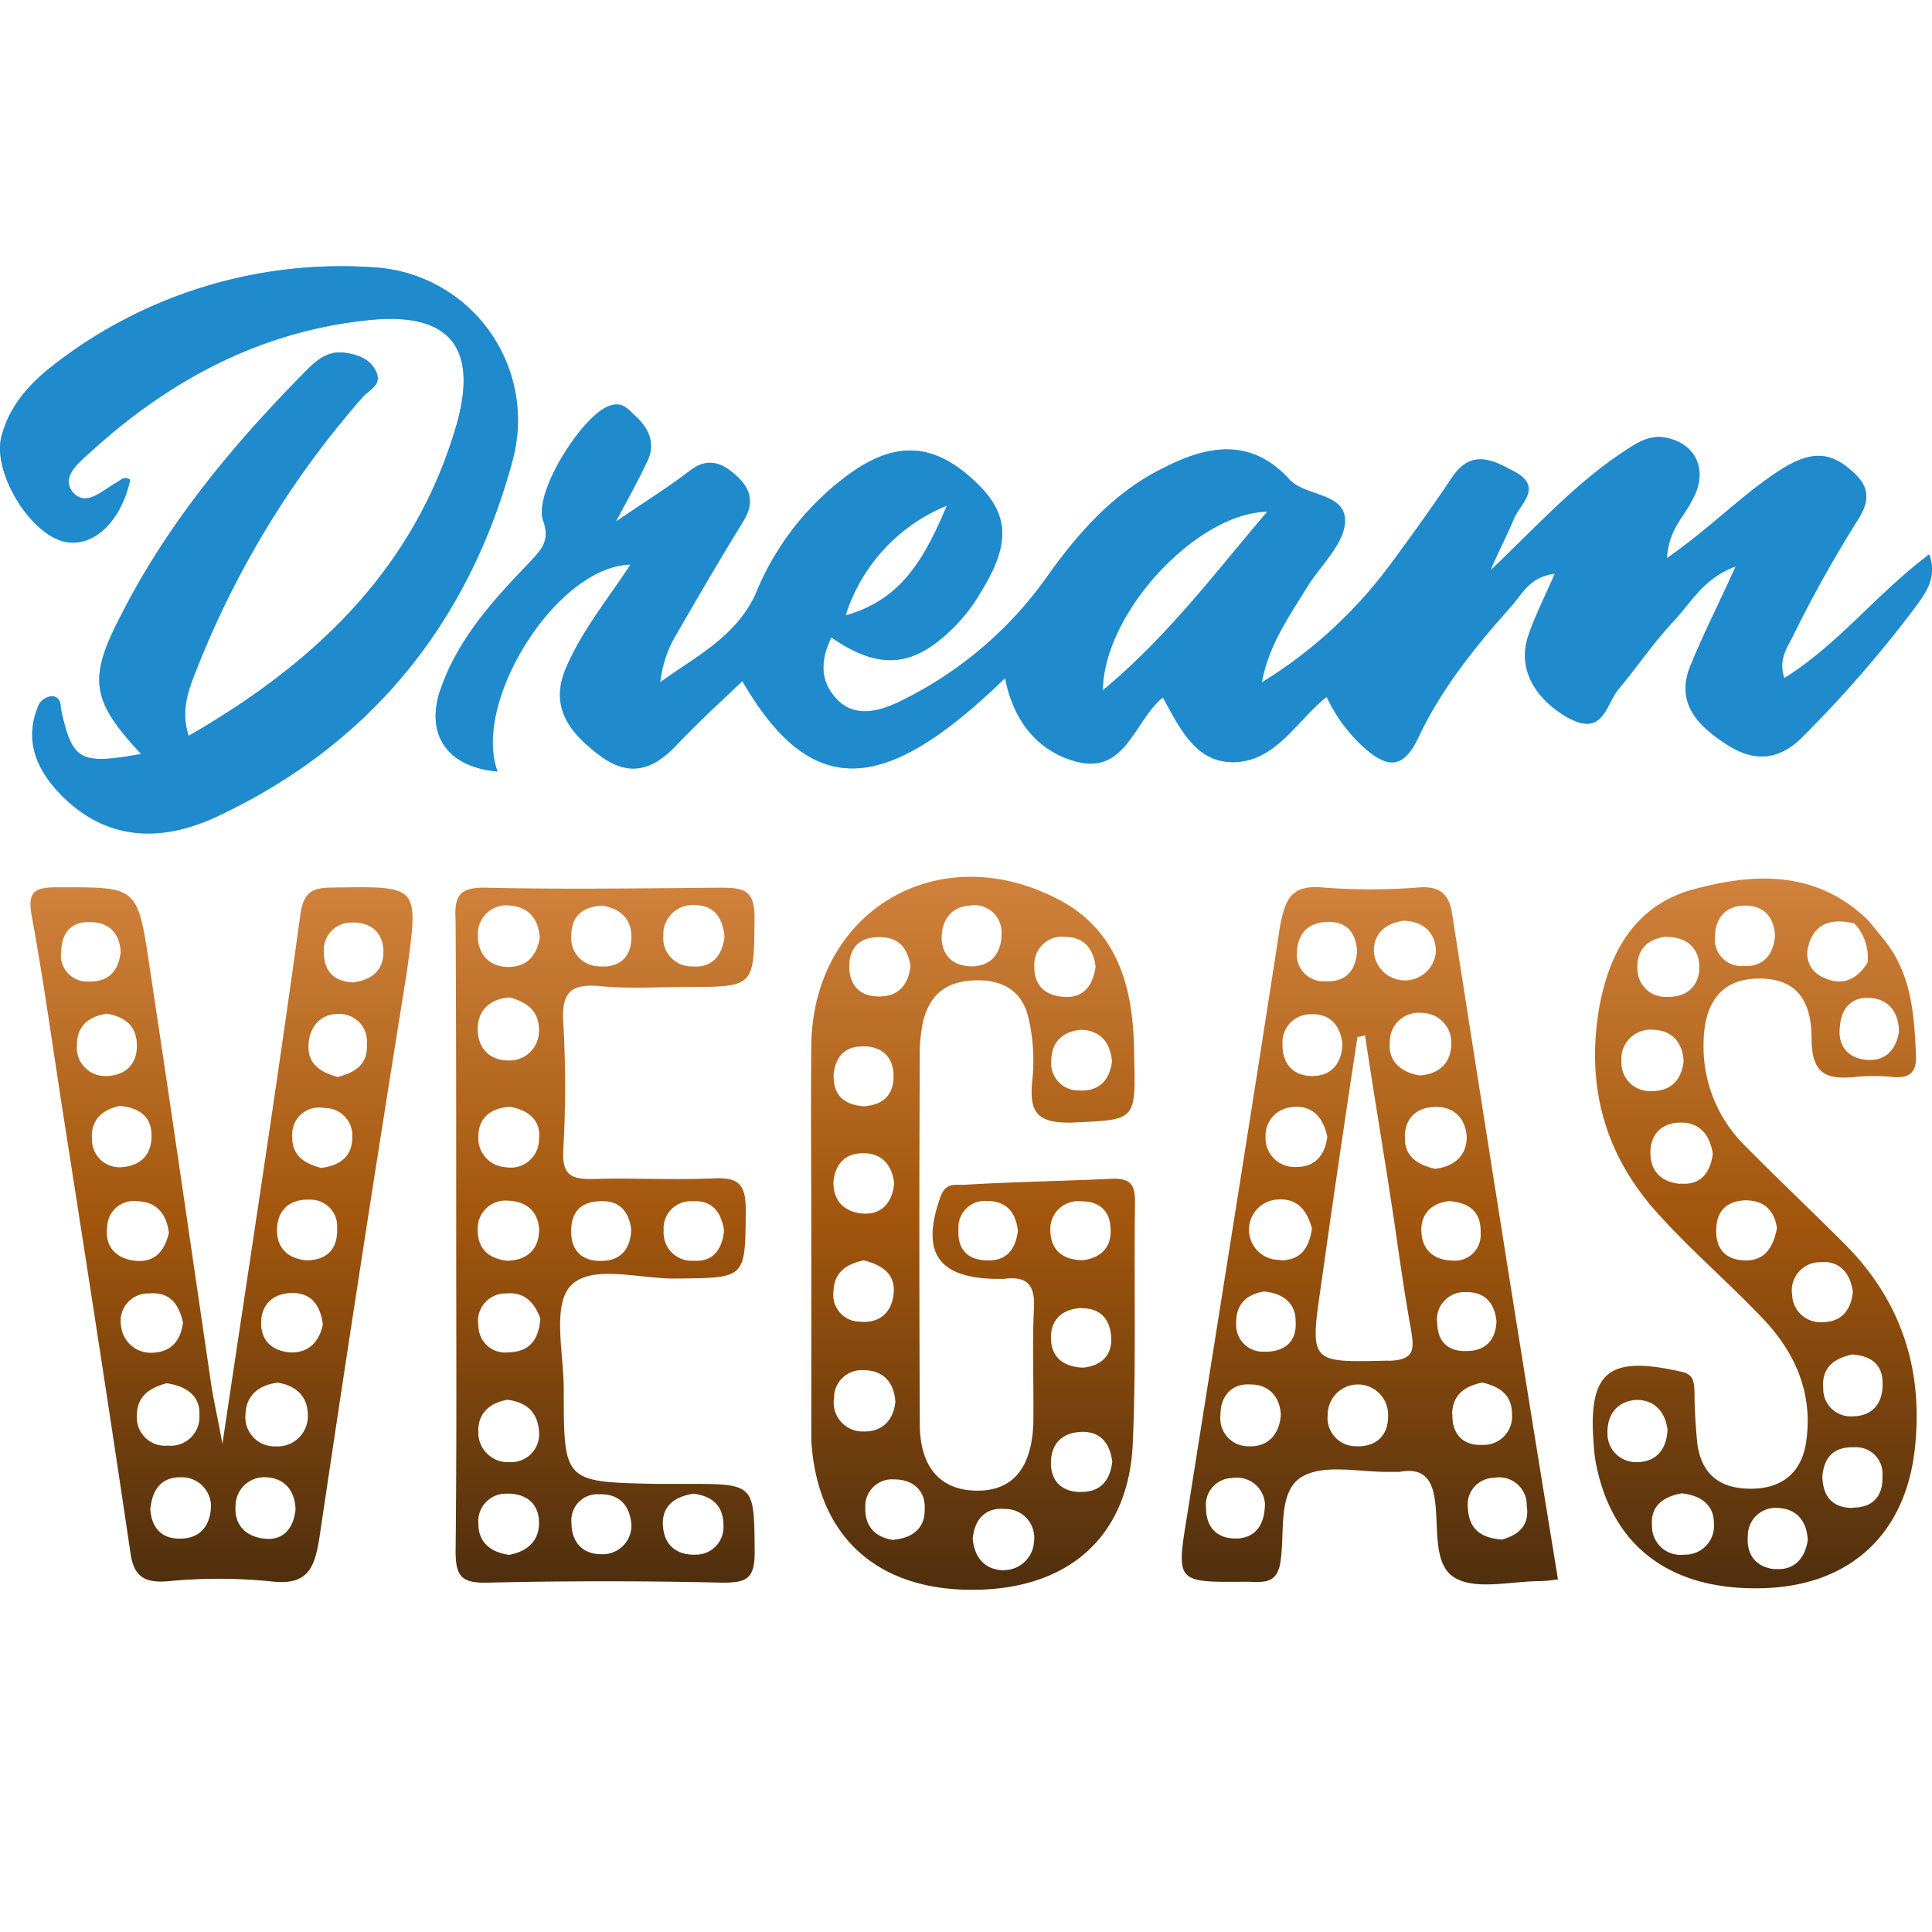
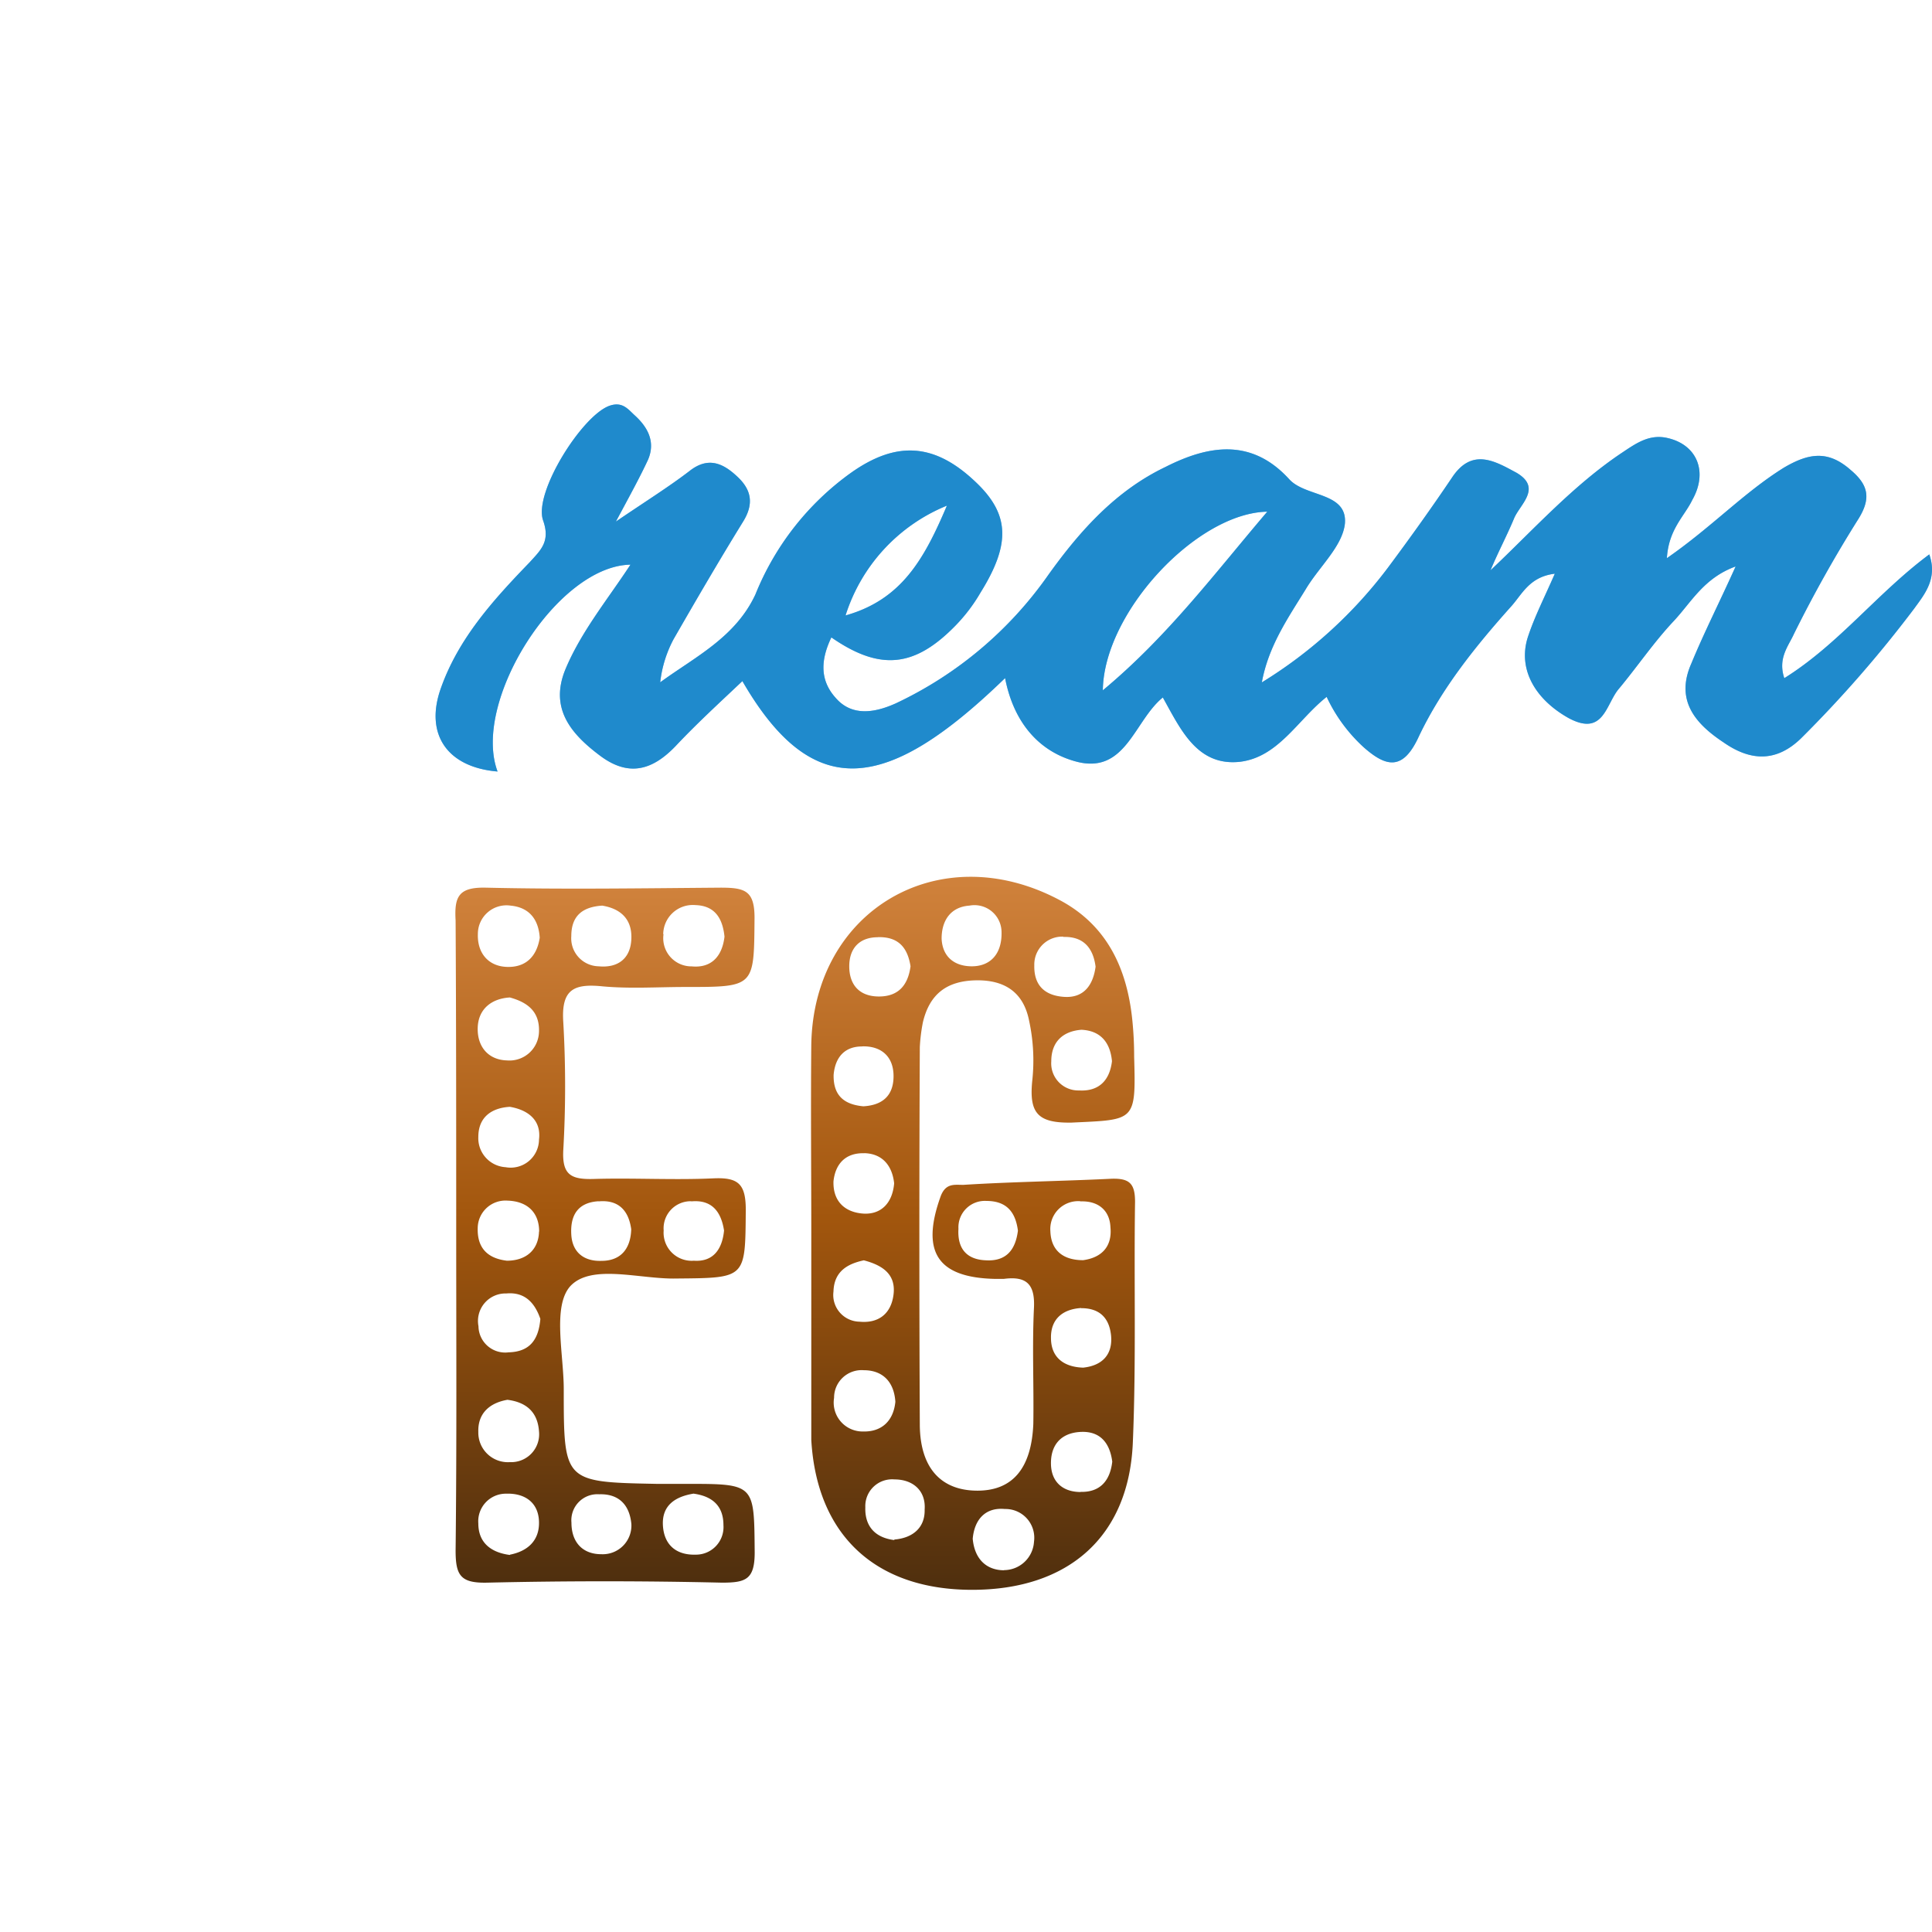
<svg xmlns="http://www.w3.org/2000/svg" xmlns:xlink="http://www.w3.org/1999/xlink" data-name="Layer 1" height="810" id="Layer_1" viewBox="0 0 256 256" width="810">
  <desc>sistersites.net - Leading Casino Sister Sites Index</desc>
  <defs>
    <style>.cls-1{fill:url(#linear-gradient);}.cls-2{fill:url(#linear-gradient-2);}.cls-3{fill:url(#linear-gradient-3);}.cls-4{fill:url(#linear-gradient-4);}.cls-5{fill:url(#linear-gradient-5);}.cls-6{fill:#74bcf7;}.cls-7{fill:#1f8acc;}</style>
    <linearGradient gradientTransform="matrix(1, 0, 0, -1, 0, 101.98)" gradientUnits="userSpaceOnUse" id="linear-gradient" x1="128.95" x2="128.95" y1="-108.56" y2="-14.07">
      <stop offset="0" stop-color="#4f2f0e" />
      <stop offset="0.52" stop-color="#a2560d" />
      <stop offset="1" stop-color="#d0823c" />
    </linearGradient>
    <linearGradient id="linear-gradient-2" xlink:href="#linear-gradient" x1="29.35" x2="29.35" y1="-107.62" y2="-15.53" />
    <linearGradient id="linear-gradient-3" xlink:href="#linear-gradient" x1="80.15" x2="80.15" y1="-107.56" y2="-15.57" />
    <linearGradient id="linear-gradient-4" xlink:href="#linear-gradient" x1="181.51" x2="181.51" y1="-107.95" y2="-15.56" />
    <linearGradient id="linear-gradient-5" xlink:href="#linear-gradient" x1="232.51" x2="232.51" y1="-108.5" y2="-14.45" />
  </defs>
  <title>Dream Vegas Casino on https://sistersites.net/</title>
  <g data-name="Layer 1" id="Layer_1-2">
    <path class="cls-1" d="M150.4,159.25c0-2.42-.73-3.14-3.14-3.06-6.51.32-13.1.4-19.62.81-1.2,0-2.33-.25-3,1.52-2.66,7.4-.4,10.78,7.23,10.94H133c3.05-.4,4.18.72,4,3.94-.24,5.14,0,10.13-.08,15.27-.24,5.87-2.73,8.85-7.4,8.85s-7.56-2.82-7.64-8.61c-.08-16.72-.08-33.52,0-50.17a23.11,23.11,0,0,1,.41-3.29c.88-3.7,3.13-5.47,7-5.55s6.35,1.61,7.08,5.39a24.84,24.84,0,0,1,.4,8c-.4,4.18.72,5.54,5.22,5.46,8.45-.4,8.53-.08,8.29-8.76a47.15,47.15,0,0,0-.25-4.9c-.72-6.92-3.45-12.63-9.8-15.92-15.84-8.28-32.41,1.44-32.73,19.21-.08,8.36,0,16.73,0,25.09h0v27.33c.73,12.63,8.52,19.86,21.31,19.86s20.82-7.07,21.3-19.61C150.56,180.31,150.24,169.7,150.4,159.25ZM130.7,167c-2.66-.08-3.86-1.6-3.7-4.18a3.5,3.5,0,0,1,3.7-3.69c2.65,0,3.86,1.44,4.18,3.94C134.56,165.6,133.35,167.13,130.7,167Zm16.64-26.37c-.32,2.66-1.85,4-4.34,3.86a3.59,3.59,0,0,1-3.7-3.86c0-2.65,1.61-4,4-4.18C145.81,136.57,147.1,138.1,147.34,140.59Zm-6.43-16.48c2.65-.08,3.94,1.45,4.26,3.94-.32,2.41-1.53,4.18-4.18,4s-4-1.61-3.94-4.18A3.7,3.7,0,0,1,140.91,124.11ZM128.45,120a3.59,3.59,0,0,1,4.26,3.46c.08,3-1.53,4.58-3.94,4.58-2.17,0-3.86-1.13-4-3.62C124.75,121.94,126,120.17,128.45,120Zm-12.14,4.18c2.65-.08,3.94,1.29,4.34,3.86-.32,2.41-1.53,4-4.18,4s-3.94-1.61-3.94-4S113.89,124.19,116.31,124.19Zm-2.09,14.47c2.49-.08,4.18,1.29,4.18,3.94s-1.53,3.86-4,4c-2.66-.24-4-1.52-3.94-4.18C110.68,140,112,138.66,114.22,138.66Zm.32,14.15c2.49.08,3.7,1.77,3.94,4-.24,2.74-1.85,4.19-4.18,4s-3.94-1.6-3.86-4.26C110.68,154.26,112,152.73,114.54,152.81ZM114.46,167c2.49.65,4.26,1.85,3.94,4.51s-2.09,3.86-4.51,3.62a3.54,3.54,0,0,1-3.45-4C110.52,168.41,112.37,167.45,114.46,167Zm-3.94,18.26a3.65,3.65,0,0,1,3.94-3.7c2.41,0,4,1.44,4.18,4.18-.24,2.49-1.77,4-4.26,3.94A3.83,3.83,0,0,1,110.52,185.22Zm8,18.81c-2.66-.32-3.94-1.93-3.86-4.34a3.55,3.55,0,0,1,3.86-3.7c2.49,0,4.18,1.53,4,4C122.58,202.34,121.05,203.79,118.48,204Zm14.55,4c-2.41,0-3.94-1.53-4.18-4.18.24-2.65,1.77-4.18,4.26-3.94a3.81,3.81,0,0,1,3.86,4.34A4,4,0,0,1,133,208.05Zm10.13-48.88c2.33-.08,3.86,1.2,3.94,3.45.24,2.5-1.13,4-3.62,4.34-2.65,0-4.26-1.28-4.34-3.85A3.69,3.69,0,0,1,143.16,159.17Zm.08,14.15c2.41,0,3.7,1.28,3.94,3.61.24,2.5-1.13,4-3.7,4.27-2.49-.08-4.26-1.29-4.26-3.94C139.22,174.84,140.75,173.48,143.24,173.32Zm-.08,24.36c-2.33,0-3.86-1.29-3.94-3.62-.08-2.49,1.21-4.18,3.86-4.34s3.94,1.45,4.26,3.94C147.1,196.15,145.81,197.76,143.16,197.68Z" />
-     <path class="cls-2" d="M44.11,117.6c-2.82,0-3.94.64-4.35,3.86-3.13,22.83-6.67,45.59-10.29,69.87-.64-3.62-1.2-5.87-1.53-8.2-2.73-18.58-5.38-37-8.2-55.56-1.52-10.29-1.76-10-12.14-10-3.13,0-4,.64-3.37,3.94,1.6,8.76,2.81,17.61,4.18,26.37,3,19.22,6,38.43,8.84,57.65.4,3.13,1.61,4.26,4.91,4a70.05,70.05,0,0,1,13.66,0c5,.64,5.87-1.77,6.52-5.87,3.7-25,7.55-49.85,11.57-74.86C55.44,117.28,55.68,117.44,44.11,117.6Zm-36,8.6c0-2.49,1.28-4.18,3.94-4,2.49,0,3.85,1.61,3.94,4-.33,2.65-1.77,3.94-4.27,3.86A3.48,3.48,0,0,1,8.09,126.2Zm2.09,12.46c-.08-2.65,1.44-3.94,3.94-4.34,2.41.4,4,1.61,4,4.26s-1.77,4-4.18,4A3.75,3.75,0,0,1,10.18,138.66Zm2,12.39c-.24-2.5,1.2-4,3.69-4.51,2.42.24,4.19,1.29,4.19,3.94s-1.53,4-4,4.18A3.64,3.64,0,0,1,12.19,151.05Zm2,11.57a3.53,3.53,0,0,1,4-3.45c2.65.08,3.86,1.76,4.18,4.18-.57,2.41-1.85,4-4.51,3.7S13.87,165,14.2,162.62Zm1.85,13.11a3.64,3.64,0,0,1,3.69-4.34c2.66-.24,3.94,1.28,4.51,3.86-.33,2.41-1.53,3.94-4.18,4A3.94,3.94,0,0,1,16.05,175.73Zm2.09,11.82c0-2.66,1.85-3.7,3.94-4.26,2.81.4,4.5,1.85,4.34,4.26a3.8,3.8,0,0,1-4.18,4A3.74,3.74,0,0,1,18.14,187.55Zm5.78,16.32c-2.65.08-3.85-1.61-4-3.86.25-2.81,1.61-4.34,4.19-4.26a3.85,3.85,0,0,1,3.85,3.86C27.86,202.26,26.42,203.87,23.92,203.87Zm11,0c-2.49-.32-3.94-1.93-3.7-4.5a3.79,3.79,0,0,1,4-3.62c2.49.08,3.86,1.77,3.94,4.26C38.88,202.58,37.51,204.19,34.94,203.87Zm1.61-12.22a3.86,3.86,0,0,1-4-4.26c.08-2.5,1.77-3.86,4.26-4.18,2.49.4,4,1.85,4,4.34A4,4,0,0,1,36.55,191.65Zm1.77-12.46c-2.33-.25-3.7-1.61-3.7-3.86,0-2.5,1.61-4,4.18-4s3.7,1.77,4,4.18C42.26,177.9,40.81,179.35,38.32,179.19ZM40.57,167c-2.41-.24-3.94-1.6-3.86-4.18s1.77-3.94,4.26-3.86a3.55,3.55,0,0,1,3.7,3.86C44.75,165.36,43.46,167,40.57,167Zm2.09-12.22c-2.25-.56-4-1.6-3.94-4.26a3.56,3.56,0,0,1,4.26-3.7,3.64,3.64,0,0,1,3.7,3.86C46.68,153.22,45.07,154.42,42.66,154.74Zm2.17-12.06c-2.49-.64-4.18-1.85-3.94-4.5.24-2.49,1.85-4,4.26-3.86a3.64,3.64,0,0,1,3.46,4C48.77,141.16,46.92,142.12,44.83,142.68Zm2.09-12.54c-2.65-.08-4-1.45-4-4a3.64,3.64,0,0,1,3.62-3.94c2.49-.08,4.18,1.21,4.26,3.7S49.41,129.82,46.92,130.14Z" />
    <path class="cls-3" d="M79.88,130.7c3.62.33,7.32.08,10.94.08,9.24,0,9.08,0,9.16-9.16,0-3.62-1.28-4-4.5-4-10.37.08-20.74.24-31.11,0-3.62-.08-4.18,1.2-4,4.34.08,13.83.08,27.58.08,41.49s.08,27.9-.08,42c0,3.29.64,4.34,4.18,4.26q15.56-.36,31.11,0c3.14,0,4.34-.4,4.34-4-.08-9.09.08-9.09-9.08-9.09H87c-12.3-.24-12.3-.24-12.3-12.54,0-4.66-1.53-11,.88-13.67,2.82-3,9.25-.88,14.07-1,9.25-.08,9.09,0,9.17-9.09,0-3.46-1-4.34-4.34-4.18-5.23.24-10.62-.08-15.84.08-3,.08-4.18-.56-4-3.86a148.52,148.52,0,0,0,0-16.88C74.34,131.11,76,130.3,79.88,130.7Zm8-6.91a3.92,3.92,0,0,1,4.27-3.86c2.65.08,3.61,1.85,3.85,4.18-.32,2.73-1.84,4.18-4.34,3.94A3.73,3.73,0,0,1,87.92,123.79ZM79.8,120c2.42.4,3.94,1.77,3.86,4.34-.08,2.74-1.85,3.94-4.34,3.7a3.71,3.71,0,0,1-3.62-4C75.7,121.38,77.15,120.17,79.8,120Zm12.06,77.91c2.42.32,4,1.53,4,4.18A3.65,3.65,0,0,1,92.19,206c-2.5.08-4.19-1.21-4.35-3.86S89.45,198.32,91.86,197.92ZM79.4,198c2.41-.08,4,1.21,4.26,3.94a3.8,3.8,0,0,1-4,4c-2.41,0-3.94-1.53-3.94-4.18A3.45,3.45,0,0,1,79.4,198ZM67.66,120c2.5.24,3.7,1.85,3.86,4.26-.4,2.49-1.85,3.94-4.34,3.86s-3.94-1.85-3.86-4.34A3.79,3.79,0,0,1,67.66,120ZM67,154.66a3.85,3.85,0,0,1-3.62-4c0-2.65,1.77-3.86,4.18-4,2.41.41,4.18,1.77,3.86,4.34A3.75,3.75,0,0,1,67,154.66Zm4.42,8.53c-.08,2.49-1.77,3.86-4.26,3.86-2.73-.33-3.94-1.85-3.86-4.35a3.68,3.68,0,0,1,3.94-3.61C69.91,159.17,71.44,160.69,71.44,163.19Zm-4.26-22.68c-2.49-.08-3.94-1.85-3.86-4.34s1.85-3.86,4.26-4c2.33.64,3.94,1.85,3.86,4.5A3.91,3.91,0,0,1,67.18,140.51Zm.4,65.53c-2.49-.32-4.18-1.61-4.18-4.18a3.66,3.66,0,0,1,3.7-3.94c2.41-.08,4.26,1.12,4.34,3.7S69.83,205.56,67.58,206Zm0-12.3a3.92,3.92,0,0,1-4.18-4c-.08-2.49,1.53-3.86,3.86-4.26,2.49.32,4,1.61,4.18,4.18A3.7,3.7,0,0,1,67.58,193.74Zm-.16-14.55a3.54,3.54,0,0,1-4-3.46,3.65,3.65,0,0,1,3.7-4.34c2.65-.24,3.86,1.52,4.5,3.37C71.36,177.66,70.08,179.11,67.42,179.19Zm24.2-20c2.66-.25,3.94,1.28,4.34,3.86-.24,2.49-1.44,4.18-4,4a3.72,3.72,0,0,1-4-4A3.59,3.59,0,0,1,91.62,159.17Zm-12.3,0c2.65-.25,4,1.2,4.34,3.69-.08,2.66-1.44,4.19-3.94,4.19-2.33.08-3.86-1.13-4-3.46C75.54,161,76.59,159.33,79.32,159.17Z" />
-     <path class="cls-4" d="M192.45,121.3c-.41-3-1.77-3.94-4.59-3.7a82,82,0,0,1-12.54,0c-4.26-.4-5,1.53-5.71,5.14-4,26-8.2,52-12.3,78-1.45,8.93-1.53,8.93,7.72,8.85,2.09,0,4.26.56,4.66-2.82.57-3.86-.4-9.16,2.82-11.09,3.05-1.77,7.71-.56,11.82-.65h1.12c3-.56,4.26.81,4.66,3.62.57,3.62-.32,8.77,2.74,10.46,2.81,1.6,7.39.4,11.25.4a18.82,18.82,0,0,0,2.34-.24C201.61,179.75,197,150.56,192.45,121.3Zm-.16,17.2c-.09,2.5-1.77,3.86-4.19,4-2.49-.4-4.18-1.93-3.94-4.34a3.82,3.82,0,0,1,4.27-3.94A3.91,3.91,0,0,1,192.29,138.5ZM186,122c2.66.08,4.18,1.61,4.27,4a4.12,4.12,0,0,1-8.21.24C181.91,123.87,183.44,122.34,186,122Zm-10.13.16c2.66-.08,3.86,1.53,3.94,4-.24,2.65-1.61,4-4.26,3.86a3.51,3.51,0,0,1-3.7-3.86C171.94,123.71,173.39,122.18,175.88,122.18Zm-2.25,12.22c2.66-.08,3.94,1.45,4.26,3.94-.08,2.66-1.52,4.26-4,4.26s-4-1.6-3.94-4.26A3.7,3.7,0,0,1,173.63,134.4Zm-2.33,12.3c2.49-.24,4,1.21,4.58,3.94-.24,2.17-1.44,4-4,4a3.84,3.84,0,0,1-4.18-4A3.78,3.78,0,0,1,171.3,146.7Zm-7.48,57.17c-2.49.08-4-1.45-4-4a3.55,3.55,0,0,1,3.46-4,3.72,3.72,0,0,1,4.34,3.38C167.6,202.1,166.32,203.79,163.82,203.87Zm1.85-12.22a3.71,3.71,0,0,1-3.94-4.18c0-2.5,1.53-4.18,4-4,2.41,0,3.86,1.61,4,4C169.53,190.12,168,191.65,165.67,191.65Zm2-12.54a3.53,3.53,0,0,1-3.86-3.62c-.08-2.5,1.21-3.94,3.7-4.34,2.49.24,4.18,1.52,4.18,3.94C171.86,177.66,170.34,179.11,167.68,179.11Zm2-12.15a4,4,0,0,1-.32-8c2.57-.17,3.86,1.44,4.5,3.85C173.47,165.28,172.43,167,169.69,167Zm10.21,24.69a3.75,3.75,0,0,1-3.94-4.18,4,4,0,1,1,8,0C184,190.28,182.32,191.65,179.9,191.65Zm4.1-11.34c-10.37.24-10.45.4-8.92-10,1.53-10.93,3.13-21.79,4.82-32.88a4.3,4.3,0,0,0,1-.24c1.28,8.52,2.73,17,4,25.56.64,4.51,1.28,8.93,2.09,13.43C187.38,178.7,187.54,180.23,184,180.31Zm2.17-29.75c.09-2.65,1.85-3.94,4.35-3.86,2.33.08,3.69,1.61,3.86,3.94,0,2.5-1.61,3.94-4.19,4.26C187.78,154.34,186,153.14,186.17,150.56Zm2.18,12.55c0-2.5,1.6-3.7,3.69-3.94,3.06.24,4.27,1.76,4.18,4.26a3.39,3.39,0,0,1-3.69,3.62C189.87,167,188.35,165.44,188.35,163.11Zm2.09,12.06a3.64,3.64,0,0,1,3.69-3.94c2.66-.08,3.94,1.44,4.19,3.86-.09,2.49-1.45,3.85-3.7,3.94C192,179.19,190.44,177.9,190.44,175.17Zm2,12.22c.08-2.66,1.76-3.7,4-4.18,2.33.56,3.94,1.6,3.94,4.26a3.76,3.76,0,0,1-4,4C194,191.57,192.37,190.12,192.45,187.39ZM199,204c-3-.24-4.34-1.53-4.5-4.18a3.54,3.54,0,0,1,3.45-4,3.66,3.66,0,0,1,4.35,3.7C202.74,202.26,201,203.47,199,204Z" />
  </g>
  <g data-name="Layer 3" id="Layer_3">
-     <path class="cls-5" d="M244.39,164.79c-4.35-4.34-8.85-8.6-13.19-13a18.39,18.39,0,0,1-5.47-13.35c0-5.55,2.33-8.52,6.76-8.76,4.82-.24,7.55,2.09,7.55,7.88,0,4.66,1.85,5.55,5.79,5.14a25.17,25.17,0,0,1,4.91,0c2.33.24,3.29-.64,3.13-3.05-.24-5.47-.64-10.78-4.34-15.28L247.6,122c-6.67-6.51-14.63-6.43-22.83-4.26-7.72,1.93-11.34,7.88-12.79,15.36-1.93,10.61.57,19.86,7.72,27.73,4.34,4.83,9.41,9.17,13.83,13.83,4.34,4.51,6.75,10,5.79,16.41-.56,3.93-3.06,6.11-7.08,6.19s-6.67-1.61-7.31-5.79a68.7,68.7,0,0,1-.4-7.08c-.08-1.28-.08-2.33-1.85-2.65-9.57-2.17-12.3,0-11.5,9.73a20.28,20.28,0,0,0,.24,2.17c2.09,11.33,10,17.2,22.35,16.8,11.5-.4,18.66-7.23,19.94-18.33C254.92,181.52,251.94,172.35,244.39,164.79Zm3.29-32.56c2.41.08,3.94,1.77,3.94,4.5-.4,2.42-1.85,3.94-4.34,3.7s-3.86-1.93-3.46-4.58C244,133.52,245.51,132.07,247.68,132.23Zm-8-7.15c1-3.06,3.38-3.3,6-2.74a6.45,6.45,0,0,1,1.77,5.23c-1.45,2.33-3.46,3.13-5.87,1.93A3.38,3.38,0,0,1,239.72,125.08ZM231.2,120c2.65,0,3.86,1.61,4,4-.24,2.73-1.77,4.18-4.26,4a3.51,3.51,0,0,1-3.7-3.86C227.26,121.7,228.63,120,231.2,120Zm-14.31,73.73A3.75,3.75,0,0,1,213,190c-.08-2.49,1.2-4.26,3.7-4.5,2.49-.08,3.94,1.53,4.26,3.94C220.83,192.21,219.3,193.74,216.89,193.74ZM223.16,206a3.78,3.78,0,0,1-4.26-3.86c-.24-2.65,1.61-3.86,3.94-4.26,2.41.24,4.26,1.45,4.26,3.94A3.82,3.82,0,0,1,223.16,206Zm12.06,1.93c-2.49-.24-3.86-1.85-3.62-4.5a3.67,3.67,0,0,1,3.94-3.62c2.41.08,3.86,1.61,4,4.26C239.16,206.6,237.63,208.13,235.22,207.89Zm14.23-24.44c0,2.65-1.53,4.18-4,4.18a3.63,3.63,0,0,1-3.86-3.7c-.24-2.65,1.29-3.94,3.86-4.5C247.84,179.67,249.53,180.71,249.45,183.45Zm-28.62-59.34c2.73,0,4.34,1.53,4.34,4s-1.61,4-4.26,3.94a3.7,3.7,0,0,1-3.94-3.7C216.81,125.88,218.34,124.35,220.83,124.11Zm-6,16.24a3.89,3.89,0,0,1,4.26-3.94c2.41.08,3.86,1.61,4,4.18-.32,2.66-1.85,4-4.34,3.94A3.74,3.74,0,0,1,214.88,140.35Zm7.8,16.48c-2.42-.24-4-1.6-3.94-4.26s1.85-3.94,4.26-3.86,3.7,1.85,4,4.18C226.62,155.47,225.25,157.08,222.68,156.83ZM231.12,167c-2.65-.08-3.86-1.76-3.7-4.26.08-2.33,1.45-3.61,3.86-3.69,2.65,0,3.86,1.52,4.18,3.69C234.9,165.6,233.61,167.13,231.12,167Zm6.35,4.59a3.74,3.74,0,0,1,3.7-4.34c2.41-.25,4,1.28,4.34,3.94-.24,2.49-1.61,4-4,4A3.75,3.75,0,0,1,237.47,171.55Zm8,28.22c-2.65,0-3.94-1.53-4-4.18.24-2.66,1.61-3.94,4.26-3.86a3.51,3.51,0,0,1,3.7,3.86C249.53,198.24,248.16,199.77,245.51,199.77Z" />
-   </g>
-   <path class="cls-6" d="M8.49,71.77c3.86.88,7.56-2.65,8.76-8.2-.8-.56-1.28.08-1.85.4-1.85,1-4,3.3-5.79,1.21-1.6-2.09,1-4,2.5-5.39C22.56,50.3,34.62,43.87,48.85,42.42,59.54,41.3,63.48,46,60.43,56.49,54.88,75.39,41.77,87.85,25,97.5c-1.21-3.7.24-6.68,1.29-9.41A122.91,122.91,0,0,1,48.05,52.63c.88-1,2.65-1.6,1.76-3.45-.8-1.61-2.33-2.17-4-2.42-2.09-.32-3.45.65-4.82,1.93C31.24,58.5,22.32,69.12,16,81.58,11.62,90,12.11,92.83,18.7,99.91c-8.2,1.45-9.09.88-10.61-5.87-.08-.64,0-1.53-1-1.77A2.07,2.07,0,0,0,5,93.72c-1.85,4.66,0,8.52,3.3,11.82,6.43,6.35,14,5.87,21.14,2.33C49.41,98.3,62.2,82.22,67.9,61.08A20.29,20.29,0,0,0,49.65,35.43,62.09,62.09,0,0,0,6.88,48.53C3.74,51,1.09,54,.13,58.1-.84,62.76,3.9,70.64,8.49,71.77Z" />
-   <path class="cls-7" d="M8.49,71.77c3.86.88,7.56-2.65,8.76-8.2-.8-.56-1.28.08-1.85.4-1.85,1-4,3.3-5.79,1.21-1.6-2.09,1-4,2.5-5.39C22.56,50.3,34.62,43.87,48.85,42.42,59.54,41.3,63.48,46,60.43,56.49,54.88,75.39,41.77,87.85,25,97.5c-1.21-3.7.24-6.68,1.29-9.41A122.91,122.91,0,0,1,48.05,52.63c.88-1,2.65-1.6,1.76-3.45-.8-1.61-2.33-2.17-4-2.42-2.09-.32-3.45.65-4.82,1.93C31.24,58.5,22.32,69.12,16,81.58,11.62,90,12.11,92.83,18.7,99.91c-8.2,1.45-9.09.88-10.61-5.87-.08-.64,0-1.53-1-1.77A2.07,2.07,0,0,0,5,93.72c-1.85,4.66,0,8.52,3.3,11.82,6.43,6.35,14,5.87,21.14,2.33C49.41,98.3,62.2,82.22,67.9,61.08A20.29,20.29,0,0,0,49.65,35.43,62.09,62.09,0,0,0,6.88,48.53C3.74,51,1.09,54,.13,58.1-.84,62.76,3.9,70.64,8.49,71.77Z" />
+     </g>
  <path class="cls-6" d="M255.64,73.46c-6.91,5.14-12,11.9-19.21,16.4-.89-2.65.56-4.26,1.28-5.87a171,171,0,0,1,8.52-15.2c1.77-2.81,1.29-4.58-1-6.51-3-2.65-5.55-2.25-8.84-.32-5.31,3.3-9.57,7.88-15.52,12,.24-3.86,2.33-5.55,3.37-7.72,2.1-3.7.65-7.31-3.29-8.2-2.41-.56-4.18.72-6,1.93-6.51,4.34-11.82,10.29-17.45,15.6,1-2.41,2.17-4.58,3.14-6.92.8-1.85,3.7-4,.32-6-2.82-1.52-5.87-3.37-8.52.57s-5.55,8-8.53,12A60.5,60.5,0,0,1,167.2,90.42c.88-4.82,3.46-8.52,5.79-12.3,1.77-3,4.9-5.71,5.22-8.76.33-4.18-5.22-3.46-7.39-5.87-5-5.47-10.7-4.5-16.4-1.61C147.9,65,143.16,70.24,138.9,76.19a51.31,51.31,0,0,1-20.18,17c-2.66,1.2-5.79,1.85-8-.73-2.17-2.41-1.93-5.14-.56-8,6.51,4.51,11.09,3.94,16.48-1.6a22.2,22.2,0,0,0,3.29-4.35c4-6.43,3.86-10.37-.64-14.63-5.39-5.14-10.45-5.55-16.56-1.21a36.67,36.67,0,0,0-12.63,16.09c-2.65,5.7-8,8.28-12.62,11.65a15.93,15.93,0,0,1,1.77-5.71c3-5.22,6-10.37,9.17-15.51,1.52-2.41,1.2-4.34-.89-6.19-1.93-1.77-3.86-2.42-6.19-.57-2.73,2.09-5.79,4-9.73,6.68,1.85-3.46,3.14-5.79,4.26-8.2,1-2.34,0-4.27-1.76-5.87-.89-.81-1.61-1.85-3.3-1.29-3.62,1.21-10.13,11.5-8.85,15.2,1,2.81-.32,3.94-1.76,5.54-4.83,5-9.49,10.13-11.82,16.81-2.09,6,.88,10.37,7.55,10.93-3.45-9.24,7.88-27.25,17.61-27.41-3,4.58-6.51,8.84-8.6,13.82-2.17,5.23.72,8.61,4.58,11.5s7,1.85,10-1.28c2.82-3,5.87-5.79,8.85-8.61,9.4,16.24,19.21,14.72,34.81-.4,1.13,5.87,4.5,9.81,9.57,11.1,6.43,1.6,7.56-5.47,11.33-8.53,2.34,4.18,4.51,9.09,10.14,8.53,5.14-.57,7.71-5.55,11.57-8.61a21.15,21.15,0,0,0,4.91,6.68c3,2.65,5.22,3.13,7.31-1.45,3.06-6.43,7.56-12,12.22-17.21,1.45-1.6,2.42-3.94,5.79-4.34-1.44,3.3-2.73,5.79-3.61,8.52-1.29,4.27,1.12,8.2,5.46,10.62,4.67,2.49,4.91-1.93,6.68-3.94,2.49-3,4.58-6.11,7.23-8.93,2.33-2.49,4-5.71,8.2-7.23-2.17,4.82-4.18,8.76-5.87,12.86-2.17,4.91.57,8,4.27,10.45,3.45,2.41,6.91,2.74,10.29-.56a160.77,160.77,0,0,0,15-17.21C255,78.76,256.77,76.67,255.64,73.46ZM125.47,67c-3,7.07-6,12.46-13.43,14.55A23.3,23.3,0,0,1,125.47,67Zm20.66,24.52c.09-10.37,12.47-23.56,21.79-23.72C160.93,76,154.74,84.31,146.13,91.47Z" />
  <path class="cls-7" d="M255.64,73.46c-6.91,5.14-12,11.9-19.21,16.4-.89-2.65.56-4.26,1.28-5.87a171,171,0,0,1,8.52-15.2c1.77-2.81,1.29-4.58-1-6.51-3-2.65-5.55-2.25-8.84-.32-5.31,3.3-9.57,7.88-15.52,12,.24-3.86,2.33-5.55,3.37-7.72,2.1-3.7.65-7.31-3.29-8.2-2.41-.56-4.18.72-6,1.93-6.51,4.34-11.82,10.29-17.45,15.6,1-2.41,2.17-4.58,3.14-6.92.8-1.85,3.7-4,.32-6-2.82-1.52-5.87-3.37-8.52.57s-5.55,8-8.53,12A60.5,60.5,0,0,1,167.2,90.42c.88-4.82,3.46-8.52,5.79-12.3,1.77-3,4.9-5.71,5.22-8.76.33-4.18-5.22-3.46-7.39-5.87-5-5.47-10.7-4.5-16.4-1.61C147.9,65,143.16,70.24,138.9,76.19a51.31,51.31,0,0,1-20.18,17c-2.66,1.2-5.79,1.85-8-.73-2.17-2.41-1.93-5.14-.56-8,6.51,4.51,11.09,3.94,16.48-1.6a22.2,22.2,0,0,0,3.29-4.35c4-6.43,3.86-10.37-.64-14.63-5.39-5.14-10.45-5.55-16.56-1.21a36.67,36.67,0,0,0-12.63,16.09c-2.65,5.7-8,8.28-12.62,11.65a15.93,15.93,0,0,1,1.77-5.71c3-5.22,6-10.37,9.17-15.51,1.52-2.41,1.2-4.34-.89-6.19-1.93-1.77-3.86-2.42-6.19-.57-2.73,2.09-5.79,4-9.73,6.68,1.85-3.46,3.14-5.79,4.26-8.2,1-2.34,0-4.27-1.76-5.87-.89-.81-1.61-1.85-3.3-1.29-3.62,1.21-10.13,11.5-8.85,15.2,1,2.81-.32,3.94-1.76,5.54-4.83,5-9.49,10.13-11.82,16.81-2.09,6,.88,10.37,7.55,10.93-3.45-9.24,7.88-27.25,17.61-27.41-3,4.58-6.51,8.84-8.6,13.82-2.17,5.23.72,8.61,4.58,11.5s7,1.85,10-1.28c2.82-3,5.87-5.79,8.85-8.61,9.4,16.24,19.21,14.72,34.81-.4,1.13,5.87,4.5,9.81,9.57,11.1,6.43,1.6,7.56-5.47,11.33-8.53,2.34,4.18,4.51,9.09,10.14,8.53,5.14-.57,7.71-5.55,11.57-8.61a21.15,21.15,0,0,0,4.91,6.68c3,2.65,5.22,3.13,7.31-1.45,3.06-6.43,7.56-12,12.22-17.21,1.45-1.6,2.42-3.94,5.79-4.34-1.44,3.3-2.73,5.79-3.61,8.52-1.29,4.27,1.12,8.2,5.46,10.62,4.67,2.49,4.91-1.93,6.68-3.94,2.49-3,4.58-6.11,7.23-8.93,2.33-2.49,4-5.71,8.2-7.23-2.17,4.82-4.18,8.76-5.87,12.86-2.17,4.91.57,8,4.27,10.45,3.45,2.41,6.91,2.74,10.29-.56a160.77,160.77,0,0,0,15-17.21C255,78.76,256.77,76.67,255.64,73.46ZM125.47,67c-3,7.07-6,12.46-13.43,14.55A23.3,23.3,0,0,1,125.47,67Zm20.66,24.52c.09-10.37,12.47-23.56,21.79-23.72C160.93,76,154.74,84.31,146.13,91.47Z" />
</svg>